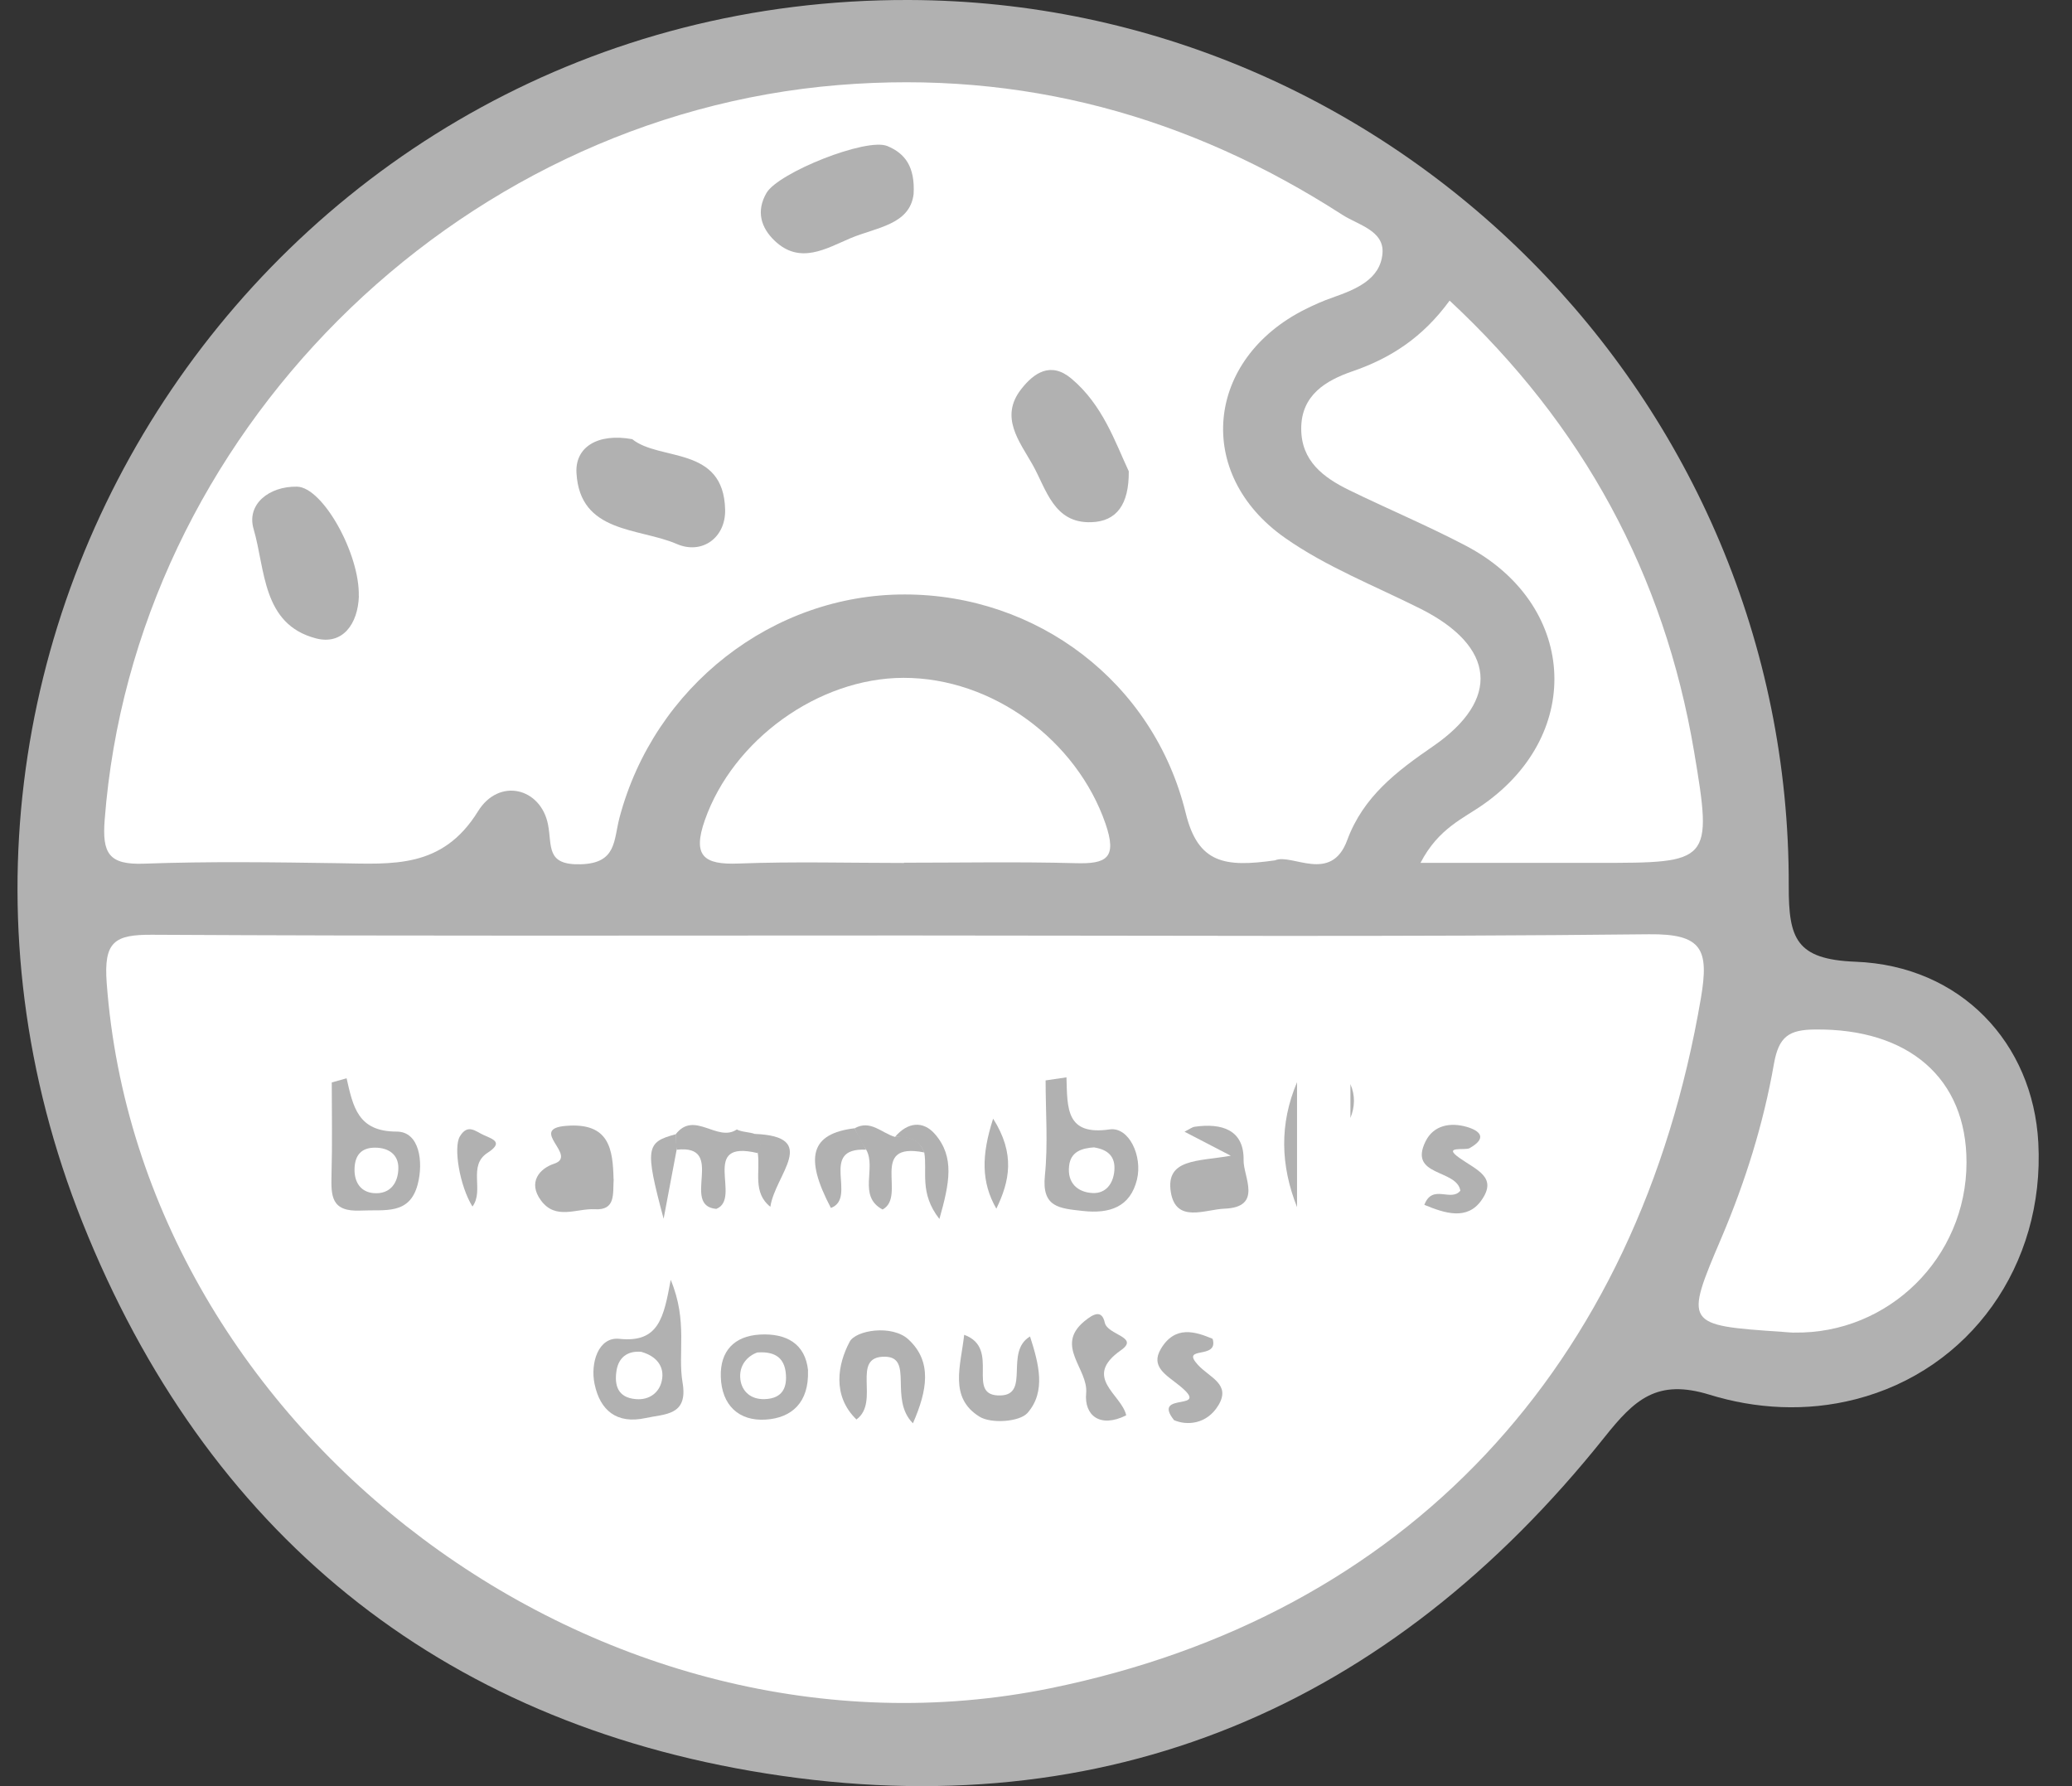
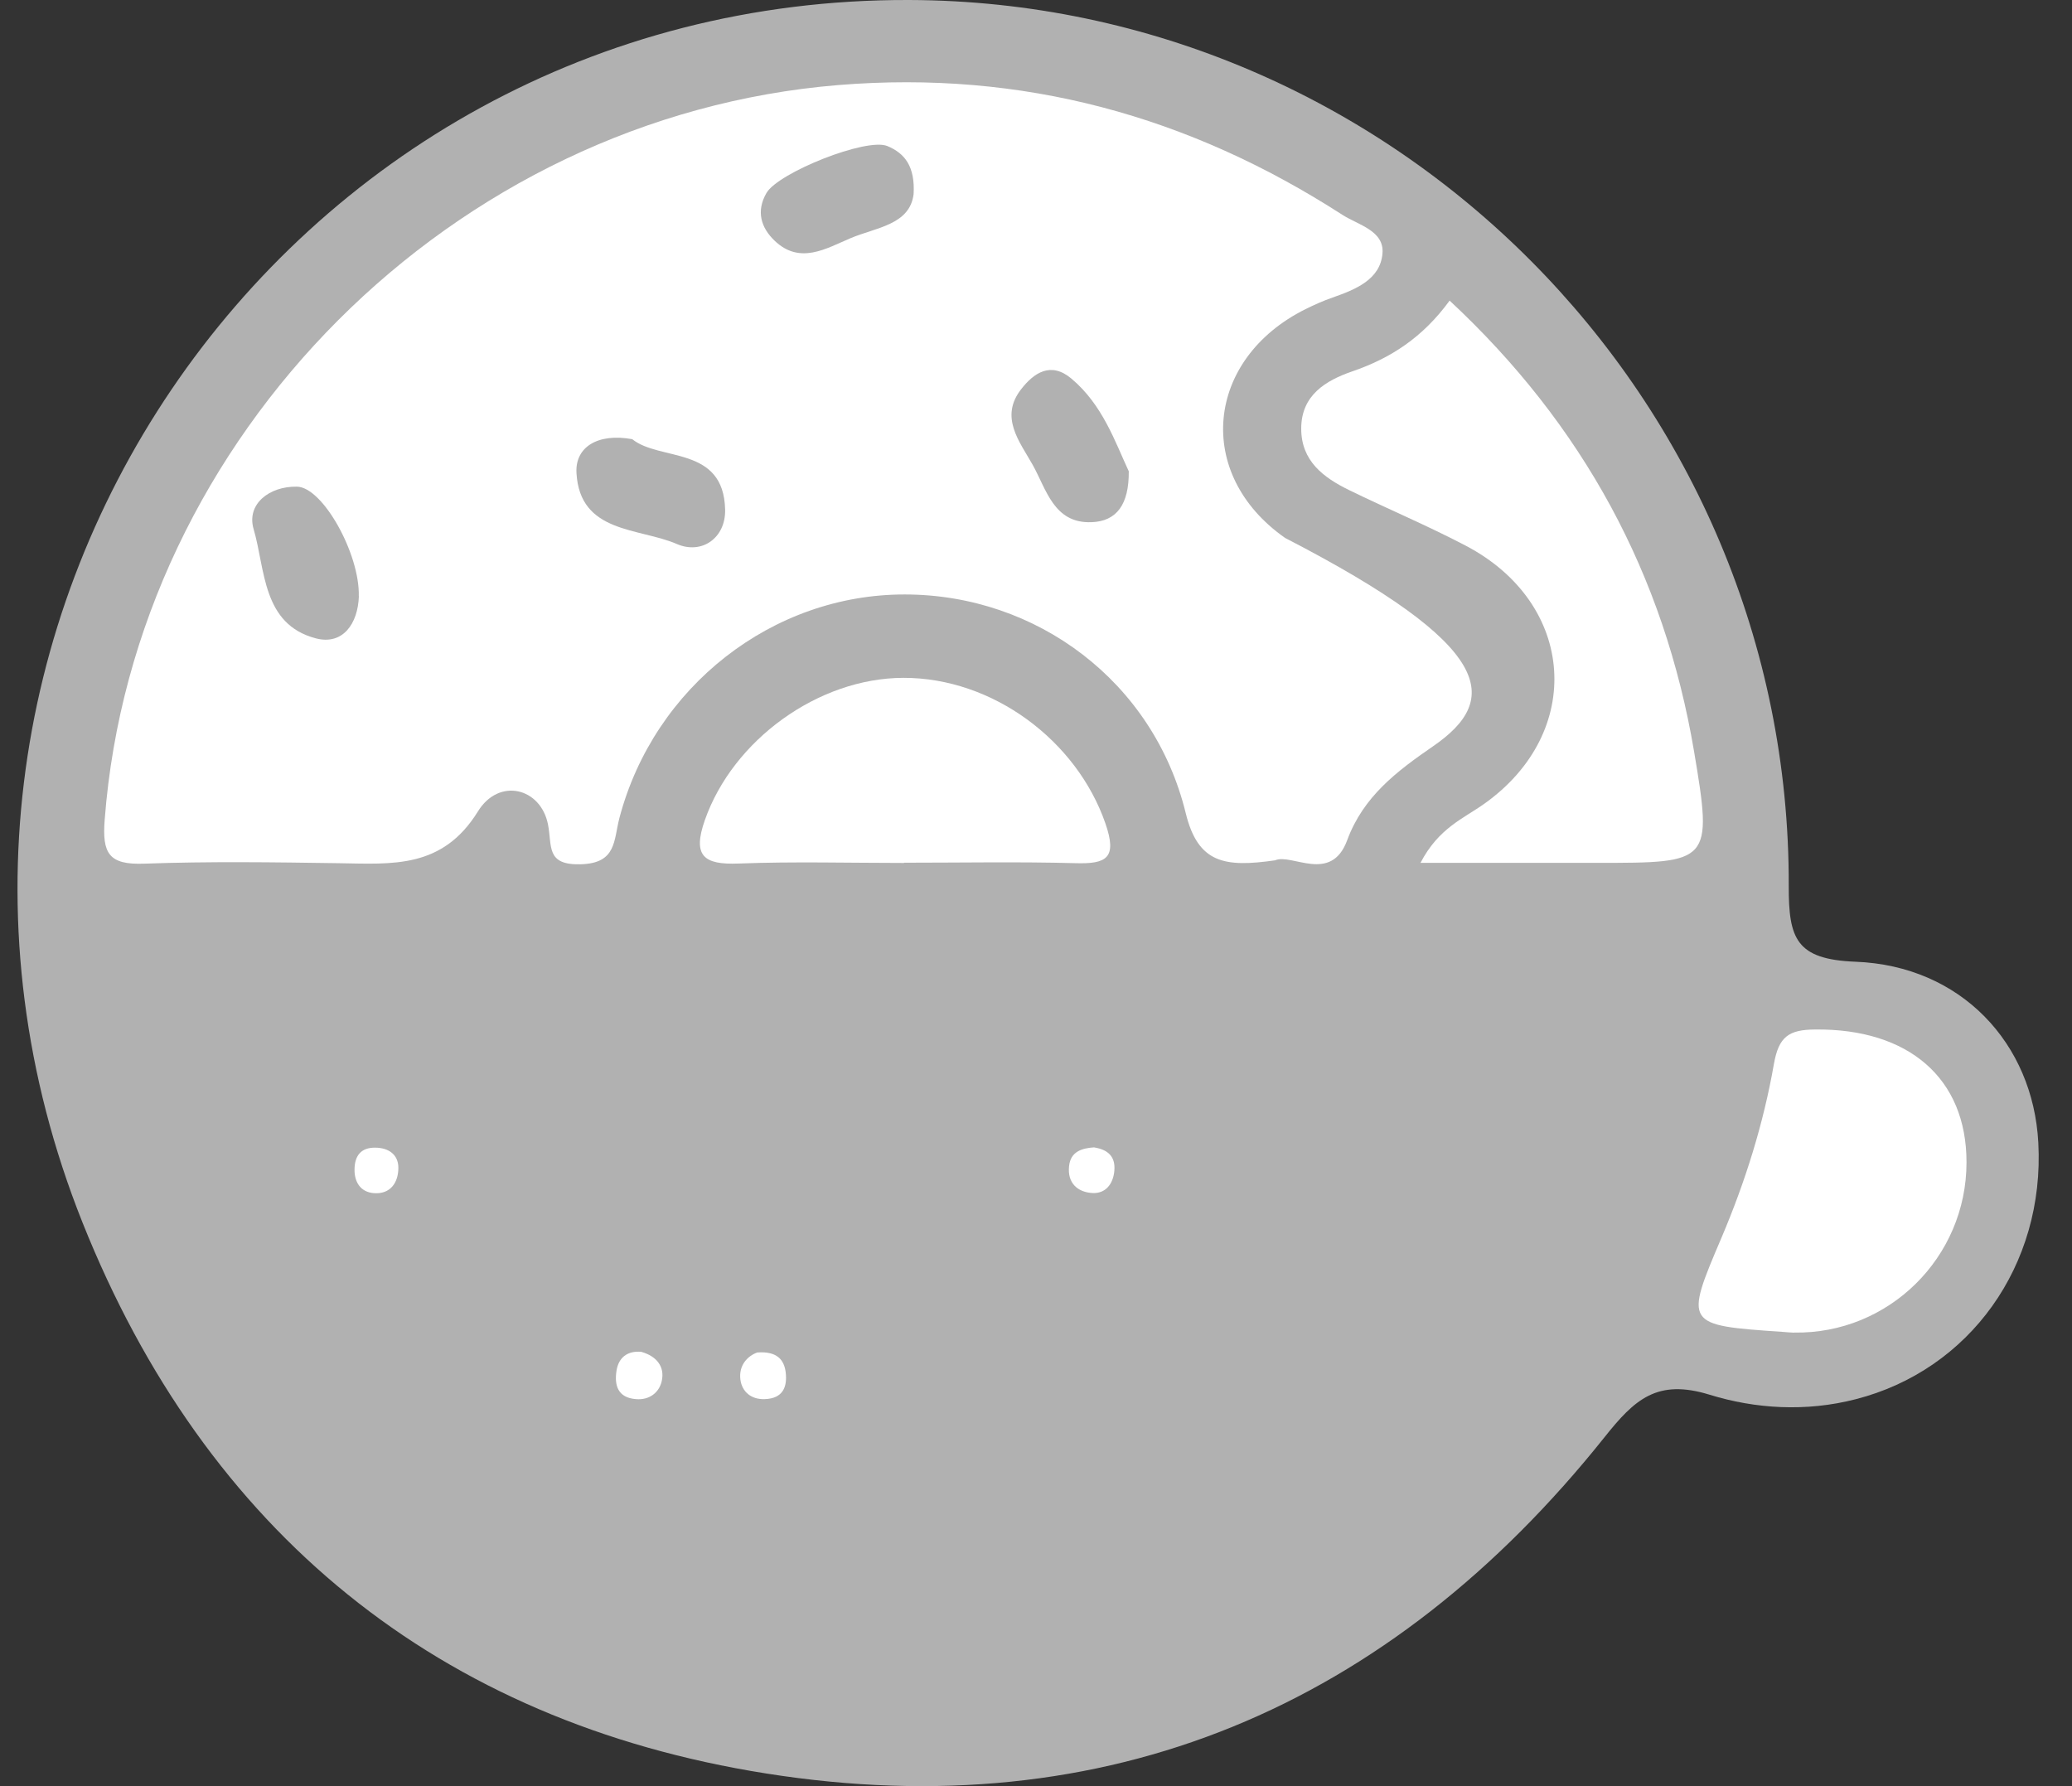
<svg xmlns="http://www.w3.org/2000/svg" width="58" height="50" viewBox="0 0 58 50" fill="none">
  <rect x="0" y="0" width="58" height="50" fill="#333333" stroke="none" />
  <path d="M25.444 0C39.008 0.04 50.111 11.18 50.071 24.8C50.068 26.275 50.273 26.856 51.938 26.922C54.895 27.035 56.908 29.206 57.057 31.985C57.243 35.426 55.134 38.354 51.944 39.169C50.552 39.528 49.136 39.438 47.856 39.043C46.384 38.589 45.755 39.176 44.916 40.23C38.888 47.786 30.994 51.158 21.449 49.646C12.268 48.194 5.76 42.87 2.308 34.219C-4.27 17.728 7.819 -0.053 25.444 0Z" fill="#B1B1B1" />
-   <path d="M25.459 26.187C32.358 26.187 39.258 26.23 46.158 26.153C47.656 26.137 47.842 26.581 47.613 27.937C45.849 38.295 39.351 45.231 29.401 47.26C16.852 49.819 3.922 40.128 2.987 27.519C2.9 26.359 3.202 26.16 4.263 26.167C11.328 26.206 18.394 26.187 25.459 26.187Z" fill="white" />
-   <path d="M35.688 24.084C34.289 24.283 33.536 24.174 33.191 22.761C32.29 19.081 29.017 16.644 25.331 16.641C21.63 16.634 18.312 19.217 17.34 22.894C17.174 23.527 17.264 24.167 16.253 24.194C15.278 24.22 15.457 23.69 15.341 23.086C15.142 22.052 13.968 21.757 13.378 22.715C12.383 24.323 10.981 24.187 9.492 24.164C7.672 24.137 5.849 24.111 4.032 24.177C3.047 24.213 2.855 23.892 2.931 22.94C3.757 12.191 12.695 3.263 23.467 2.381C28.616 1.96 33.281 3.243 37.578 6.015C38.016 6.296 38.752 6.456 38.699 7.092C38.639 7.828 37.943 8.103 37.303 8.329C37.044 8.418 36.792 8.531 36.544 8.654C33.748 10.046 33.417 13.269 35.973 15.059C37.13 15.872 38.49 16.402 39.766 17.042C41.861 18.096 42.014 19.585 40.114 20.891C39.103 21.587 38.161 22.297 37.711 23.52C37.26 24.744 36.159 23.878 35.691 24.084H35.688Z" fill="white" />
+   <path d="M35.688 24.084C34.289 24.283 33.536 24.174 33.191 22.761C32.29 19.081 29.017 16.644 25.331 16.641C21.63 16.634 18.312 19.217 17.34 22.894C17.174 23.527 17.264 24.167 16.253 24.194C15.278 24.22 15.457 23.69 15.341 23.086C15.142 22.052 13.968 21.757 13.378 22.715C12.383 24.323 10.981 24.187 9.492 24.164C7.672 24.137 5.849 24.111 4.032 24.177C3.047 24.213 2.855 23.892 2.931 22.94C3.757 12.191 12.695 3.263 23.467 2.381C28.616 1.96 33.281 3.243 37.578 6.015C38.016 6.296 38.752 6.456 38.699 7.092C38.639 7.828 37.943 8.103 37.303 8.329C37.044 8.418 36.792 8.531 36.544 8.654C33.748 10.046 33.417 13.269 35.973 15.059C41.861 18.096 42.014 19.585 40.114 20.891C39.103 21.587 38.161 22.297 37.711 23.52C37.26 24.744 36.159 23.878 35.691 24.084H35.688Z" fill="white" />
  <path d="M39.763 24.154C40.27 23.179 40.966 22.914 41.54 22.506C44.364 20.507 44.119 16.896 41.029 15.275C39.962 14.715 38.844 14.247 37.76 13.717C37.041 13.365 36.424 12.901 36.424 11.999C36.424 11.058 37.117 10.65 37.856 10.395C38.93 10.027 39.829 9.443 40.578 8.415C44.311 11.89 46.586 16.084 47.421 21.037C47.945 24.147 47.882 24.157 44.716 24.154C43.138 24.154 41.559 24.154 39.759 24.154H39.763Z" fill="white" />
  <path d="M25.304 24.157C23.762 24.157 22.217 24.114 20.679 24.173C19.694 24.213 19.379 23.958 19.731 22.956C20.517 20.718 22.9 18.981 25.288 18.975C27.787 18.971 30.138 20.725 30.944 23.053C31.279 24.024 30.977 24.19 30.098 24.163C28.503 24.12 26.905 24.15 25.307 24.15L25.304 24.157Z" fill="white" />
  <path d="M50.219 37.306C50.11 37.3 50 37.293 49.891 37.283C47.159 37.097 47.146 37.091 48.19 34.644C48.856 33.076 49.364 31.454 49.656 29.784C49.791 29.014 50.077 28.825 50.806 28.819C53.422 28.789 55.05 30.181 55.047 32.539C55.047 35.201 52.868 37.349 50.219 37.303V37.306Z" fill="white" />
  <path d="M29.853 30.158C29.879 31.02 29.833 31.795 31.06 31.616C31.6 31.537 31.988 32.359 31.826 33.022C31.637 33.785 31.07 33.984 30.304 33.898C29.657 33.825 29.157 33.801 29.249 32.906C29.339 32.028 29.269 31.132 29.269 30.244L29.853 30.158Z" fill="#B1B1B1" />
  <path d="M9.701 30.181C9.884 30.984 10.016 31.677 11.104 31.677C11.747 31.677 11.857 32.532 11.691 33.159C11.462 34.021 10.769 33.855 10.099 33.888C9.26 33.928 9.267 33.474 9.28 32.883C9.304 32.022 9.287 31.163 9.287 30.301L9.701 30.185V30.181Z" fill="#B1B1B1" />
  <path d="M17.178 33.009C17.152 33.42 17.241 33.884 16.651 33.851C16.14 33.821 15.554 34.169 15.139 33.599C14.771 33.092 15.106 32.711 15.507 32.578C16.197 32.353 14.771 31.603 15.842 31.517C17.065 31.414 17.155 32.177 17.175 33.012L17.178 33.009Z" fill="#B1B1B1" />
  <path d="M18.775 35.827C19.262 36.994 18.964 37.876 19.107 38.705C19.266 39.637 18.606 39.577 18.066 39.697C17.267 39.869 16.799 39.488 16.643 38.742C16.52 38.148 16.753 37.419 17.333 37.478C18.444 37.598 18.579 36.882 18.775 35.827Z" fill="#B1B1B1" />
  <path d="M34.453 32.353C33.823 32.025 33.555 31.885 33.157 31.68C33.299 31.61 33.369 31.55 33.445 31.541C34.191 31.434 34.828 31.62 34.811 32.479C34.801 32.936 35.361 33.795 34.274 33.835C33.737 33.855 32.921 34.252 32.775 33.377C32.62 32.432 33.525 32.515 34.453 32.353Z" fill="#B1B1B1" />
  <path d="M25.555 39.843C24.879 39.166 25.582 37.999 24.782 37.979C23.788 37.956 24.653 39.242 23.974 39.736C23.284 39.067 23.453 38.181 23.785 37.558C23.954 37.237 24.968 37.071 25.429 37.495C26.099 38.112 25.959 38.921 25.555 39.843Z" fill="#B1B1B1" />
  <path d="M22.617 38.367C22.65 39.262 22.159 39.693 21.437 39.739C20.681 39.789 20.2 39.335 20.177 38.542C20.154 37.816 20.558 37.402 21.264 37.359C22.007 37.316 22.544 37.611 22.62 38.367H22.617Z" fill="#B1B1B1" />
  <path d="M26.99 37.366C28.041 37.744 26.99 39.096 28.011 39.063C28.84 39.037 28.114 37.84 28.833 37.412C29.076 38.171 29.288 38.95 28.764 39.551C28.542 39.806 27.739 39.859 27.418 39.657C26.556 39.123 26.894 38.238 26.99 37.362V37.366Z" fill="#B1B1B1" />
  <path d="M32.863 39.753C32.213 38.934 33.951 39.544 33.012 38.785C32.651 38.493 32.197 38.261 32.495 37.76C32.893 37.09 33.463 37.276 33.944 37.478C34.123 38.082 33.019 37.651 33.536 38.211C33.868 38.569 34.461 38.748 34.106 39.338C33.782 39.875 33.221 39.912 32.86 39.753H32.863Z" fill="#B1B1B1" />
  <path d="M39.871 33.726C40.1 33.129 40.614 33.656 40.879 33.331C40.776 32.721 39.417 32.94 39.904 31.952C40.129 31.494 40.6 31.415 41.054 31.544C41.432 31.654 41.641 31.856 41.137 32.141C41.011 32.211 40.365 32.068 40.852 32.413C41.343 32.761 41.926 32.953 41.469 33.6C41.068 34.17 40.444 33.965 39.867 33.726H39.871Z" fill="#B1B1B1" />
-   <path d="M31.525 39.62C30.789 39.988 30.345 39.62 30.404 39C30.467 38.317 29.522 37.68 30.348 36.991C30.6 36.782 30.842 36.649 30.925 37.024C31.001 37.375 31.91 37.425 31.379 37.796C30.288 38.562 31.399 39.03 31.525 39.62Z" fill="#B1B1B1" />
  <path d="M36.307 33.792C35.846 32.628 35.809 31.467 36.307 30.294V33.792Z" fill="#B1B1B1" />
  <path d="M37.801 31.296C37.928 30.98 37.938 30.666 37.801 30.348V31.296Z" fill="#B1B1B1" />
-   <path d="M21.212 32.28C19.551 31.879 20.784 33.553 20.051 33.841C19.037 33.755 20.353 32.025 18.941 32.184C18.914 31.995 18.914 31.935 18.914 31.753C19.435 31.073 20.081 31.988 20.625 31.617C20.897 31.769 21.54 31.593 21.212 32.28Z" fill="#B1B1B1" />
  <path d="M25.869 32.26C24.291 31.951 25.398 33.49 24.705 33.858C24.002 33.483 24.539 32.701 24.247 32.184C24.116 32.009 23.901 31.56 23.926 31.583C24.37 31.338 24.682 31.719 25.053 31.826C25.179 31.826 25.68 31.737 25.872 32.26H25.869Z" fill="#B1B1B1" />
  <path d="M23.922 31.584L24.243 32.184C22.897 32.117 24.015 33.53 23.259 33.815C22.506 32.386 22.698 31.733 23.922 31.584Z" fill="#B1B1B1" />
  <path d="M13.225 33.775C12.867 33.198 12.688 32.117 12.873 31.812C13.095 31.441 13.317 31.676 13.55 31.779C13.828 31.898 14.083 31.988 13.649 32.27C13.085 32.634 13.563 33.324 13.225 33.775Z" fill="#B1B1B1" />
-   <path d="M25.868 32.26C25.723 31.879 25.404 31.819 25.053 31.826C25.401 31.415 25.838 31.358 26.177 31.753C26.727 32.393 26.581 33.115 26.296 34.123C25.723 33.391 25.965 32.787 25.872 32.26H25.868Z" fill="#B1B1B1" />
  <path d="M27.89 33.835C27.465 33.092 27.469 32.343 27.8 31.315C28.427 32.303 28.261 33.066 27.89 33.835Z" fill="#B1B1B1" />
  <path d="M21.212 32.28C21.212 32.103 21.445 31.932 21.123 31.742C22.96 31.812 21.696 32.88 21.564 33.782C21.059 33.38 21.288 32.794 21.212 32.276V32.28Z" fill="#B1B1B1" />
  <path d="M18.914 31.752L18.941 32.183C18.838 32.727 18.735 33.27 18.576 34.116C18.046 32.137 18.082 31.971 18.914 31.752Z" fill="#B1B1B1" />
  <path d="M31.597 13.196C31.604 14.117 31.262 14.595 30.55 14.618C29.492 14.655 29.29 13.69 28.902 13.004C28.537 12.357 27.973 11.674 28.587 10.892C28.938 10.441 29.412 10.112 29.989 10.597C30.868 11.332 31.216 12.377 31.597 13.193V13.196Z" fill="#B1B1B1" />
  <path d="M10.046 16.687C10.02 17.466 9.592 18.066 8.843 17.87C7.334 17.476 7.43 15.937 7.099 14.81C6.896 14.12 7.526 13.61 8.312 13.623C9.038 13.636 10.076 15.513 10.043 16.69L10.046 16.687Z" fill="#B1B1B1" />
  <path d="M17.698 12.294C18.471 12.917 20.255 12.47 20.298 14.263C20.318 15.056 19.648 15.533 18.945 15.228C17.887 14.77 16.233 14.936 16.137 13.242C16.094 12.516 16.73 12.118 17.698 12.294Z" fill="#B1B1B1" />
  <path d="M25.574 5.434C25.468 6.296 24.523 6.366 23.807 6.668C23.127 6.956 22.391 7.417 21.682 6.737C21.304 6.376 21.158 5.915 21.456 5.401C21.785 4.834 24.251 3.846 24.838 4.088C25.335 4.294 25.617 4.668 25.574 5.434Z" fill="#B1B1B1" />
  <path d="M30.632 32.121C31.004 32.181 31.229 32.366 31.193 32.774C31.16 33.149 30.944 33.414 30.586 33.397C30.165 33.377 29.873 33.116 29.926 32.642C29.969 32.234 30.284 32.141 30.632 32.118V32.121Z" fill="white" />
  <path d="M10.508 32.127C10.886 32.13 11.151 32.326 11.151 32.69C11.151 33.098 10.935 33.436 10.464 33.4C10.093 33.37 9.917 33.092 9.924 32.727C9.931 32.352 10.103 32.12 10.511 32.127H10.508Z" fill="white" />
  <path d="M17.961 37.846C18.359 37.959 18.617 38.241 18.524 38.659C18.455 38.974 18.186 39.199 17.802 39.166C17.284 39.126 17.195 38.768 17.258 38.367C17.314 38.015 17.55 37.803 17.961 37.843V37.846Z" fill="white" />
  <path d="M21.204 37.86C21.757 37.82 21.95 38.072 21.993 38.413C22.043 38.825 21.916 39.15 21.406 39.166C21.018 39.179 20.773 38.954 20.726 38.626C20.67 38.208 20.942 37.949 21.2 37.86H21.204Z" fill="white" />
</svg>